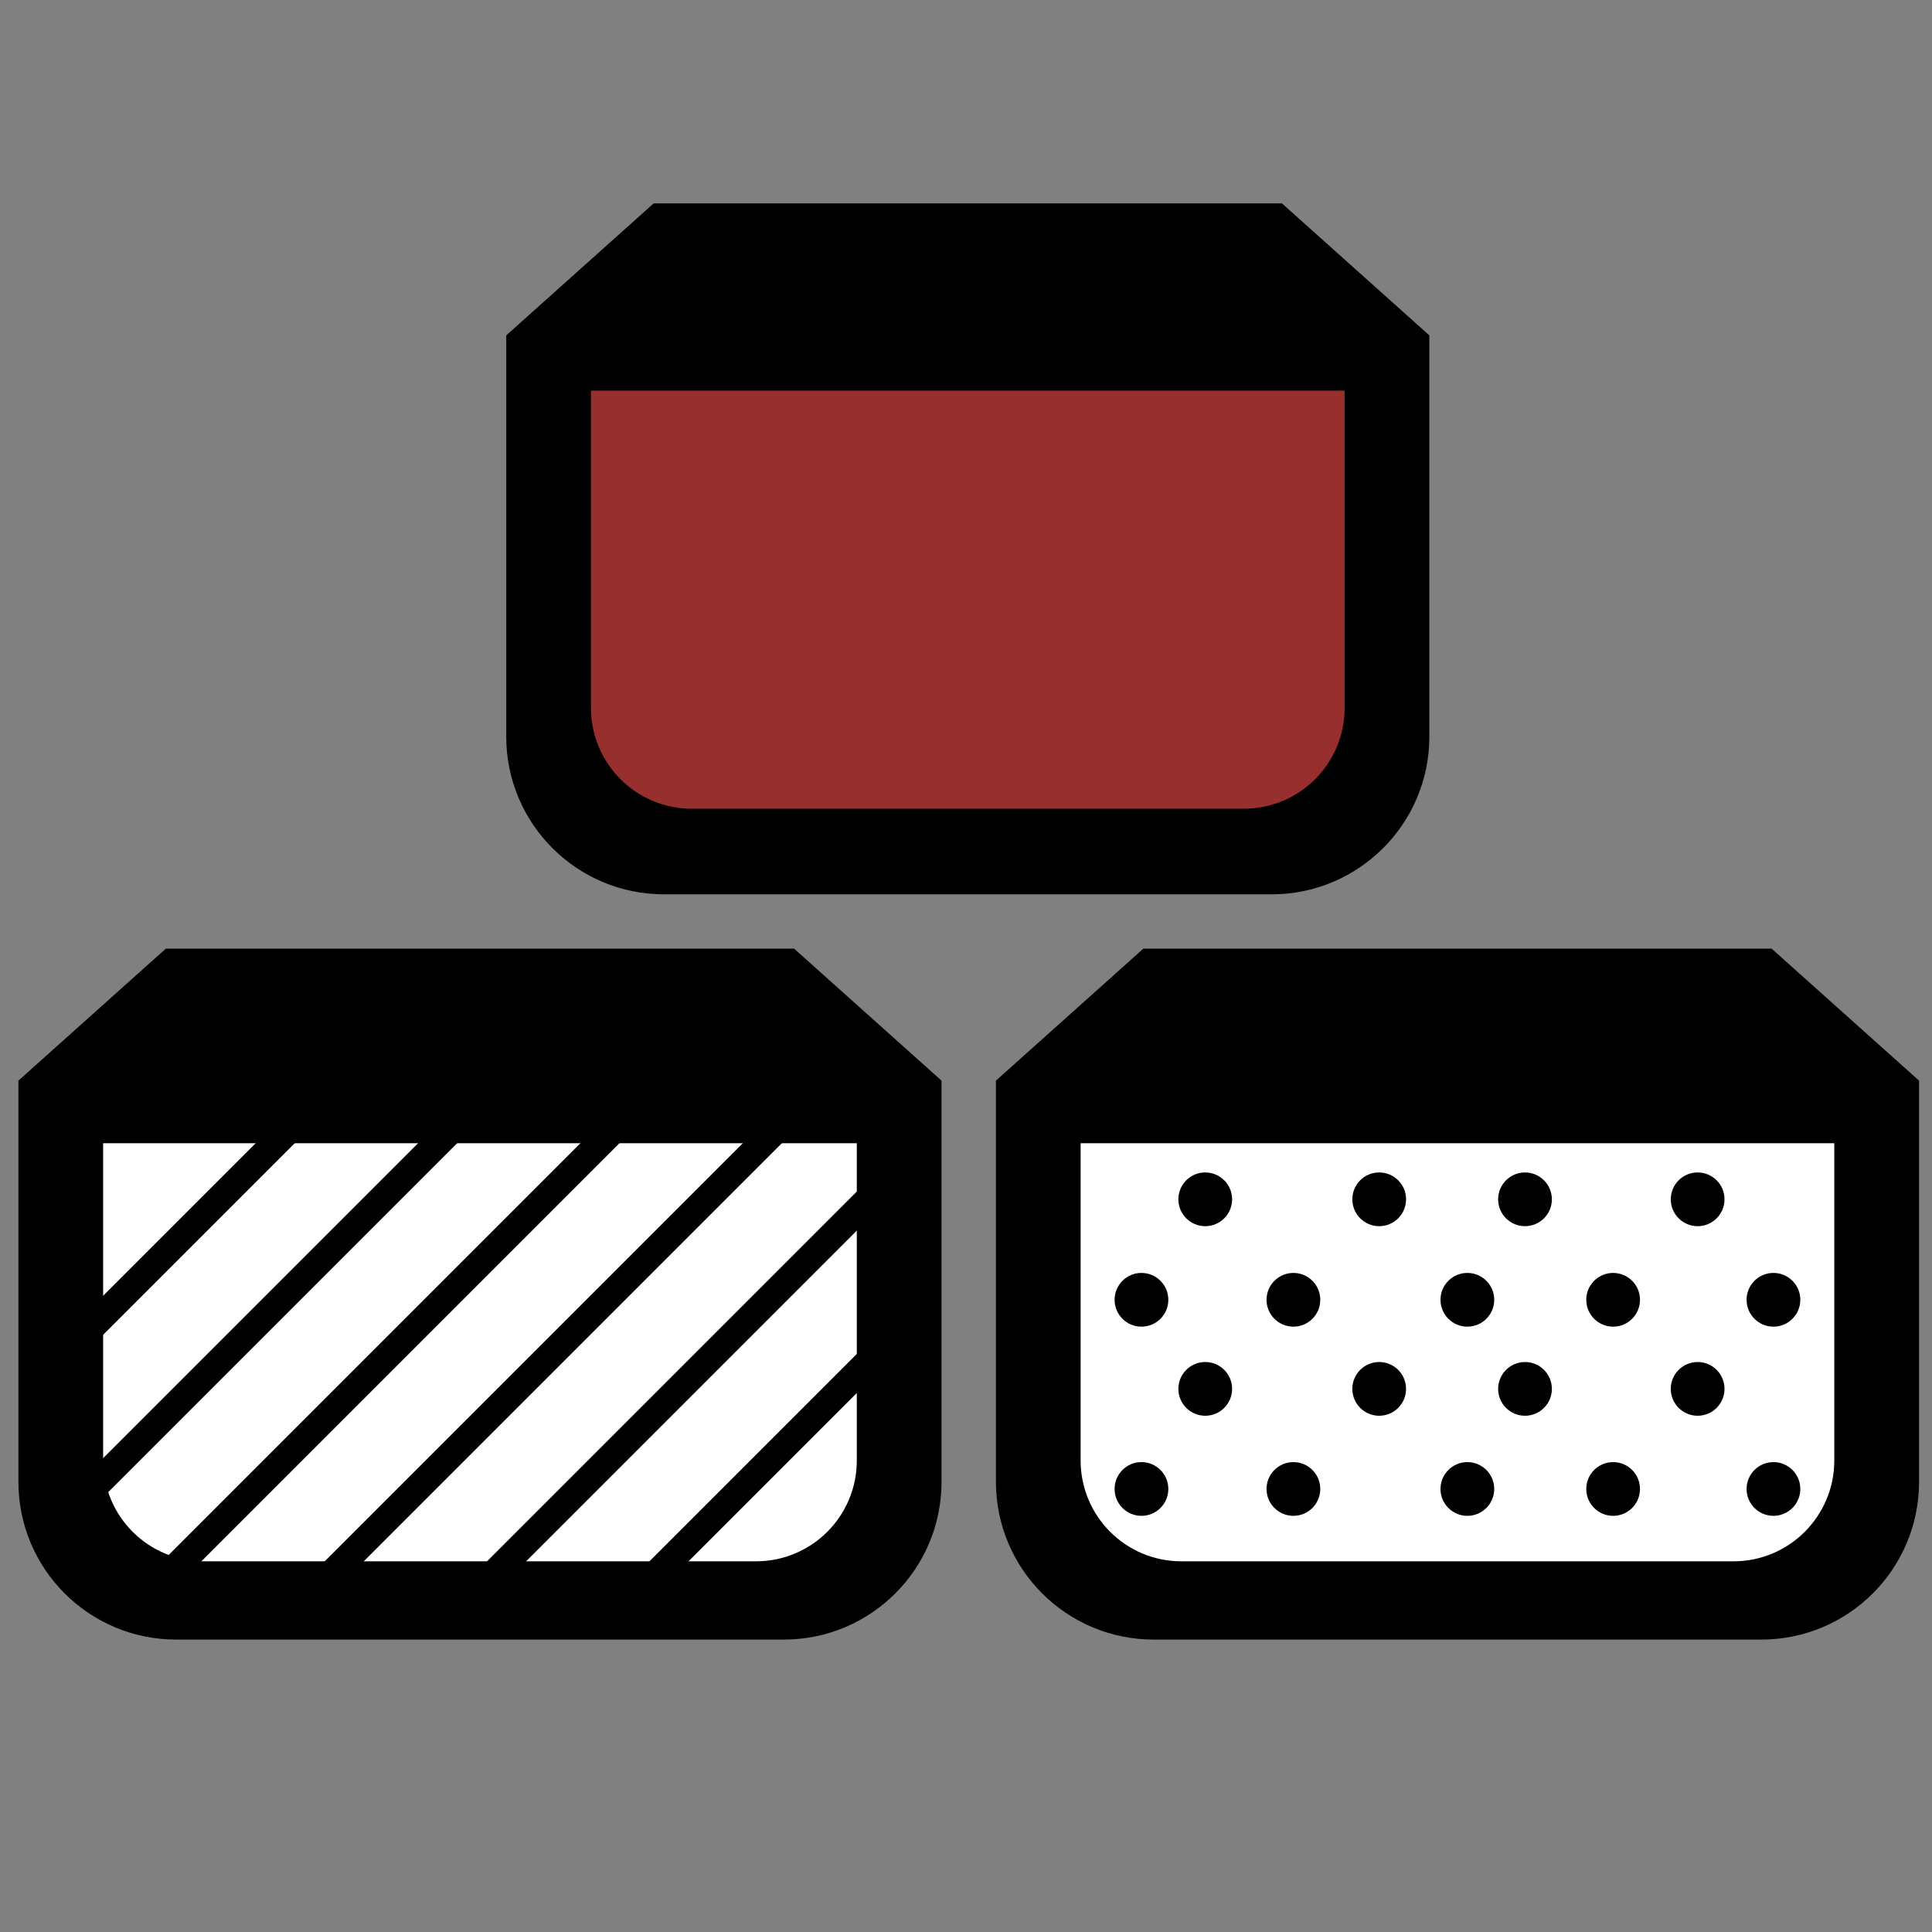
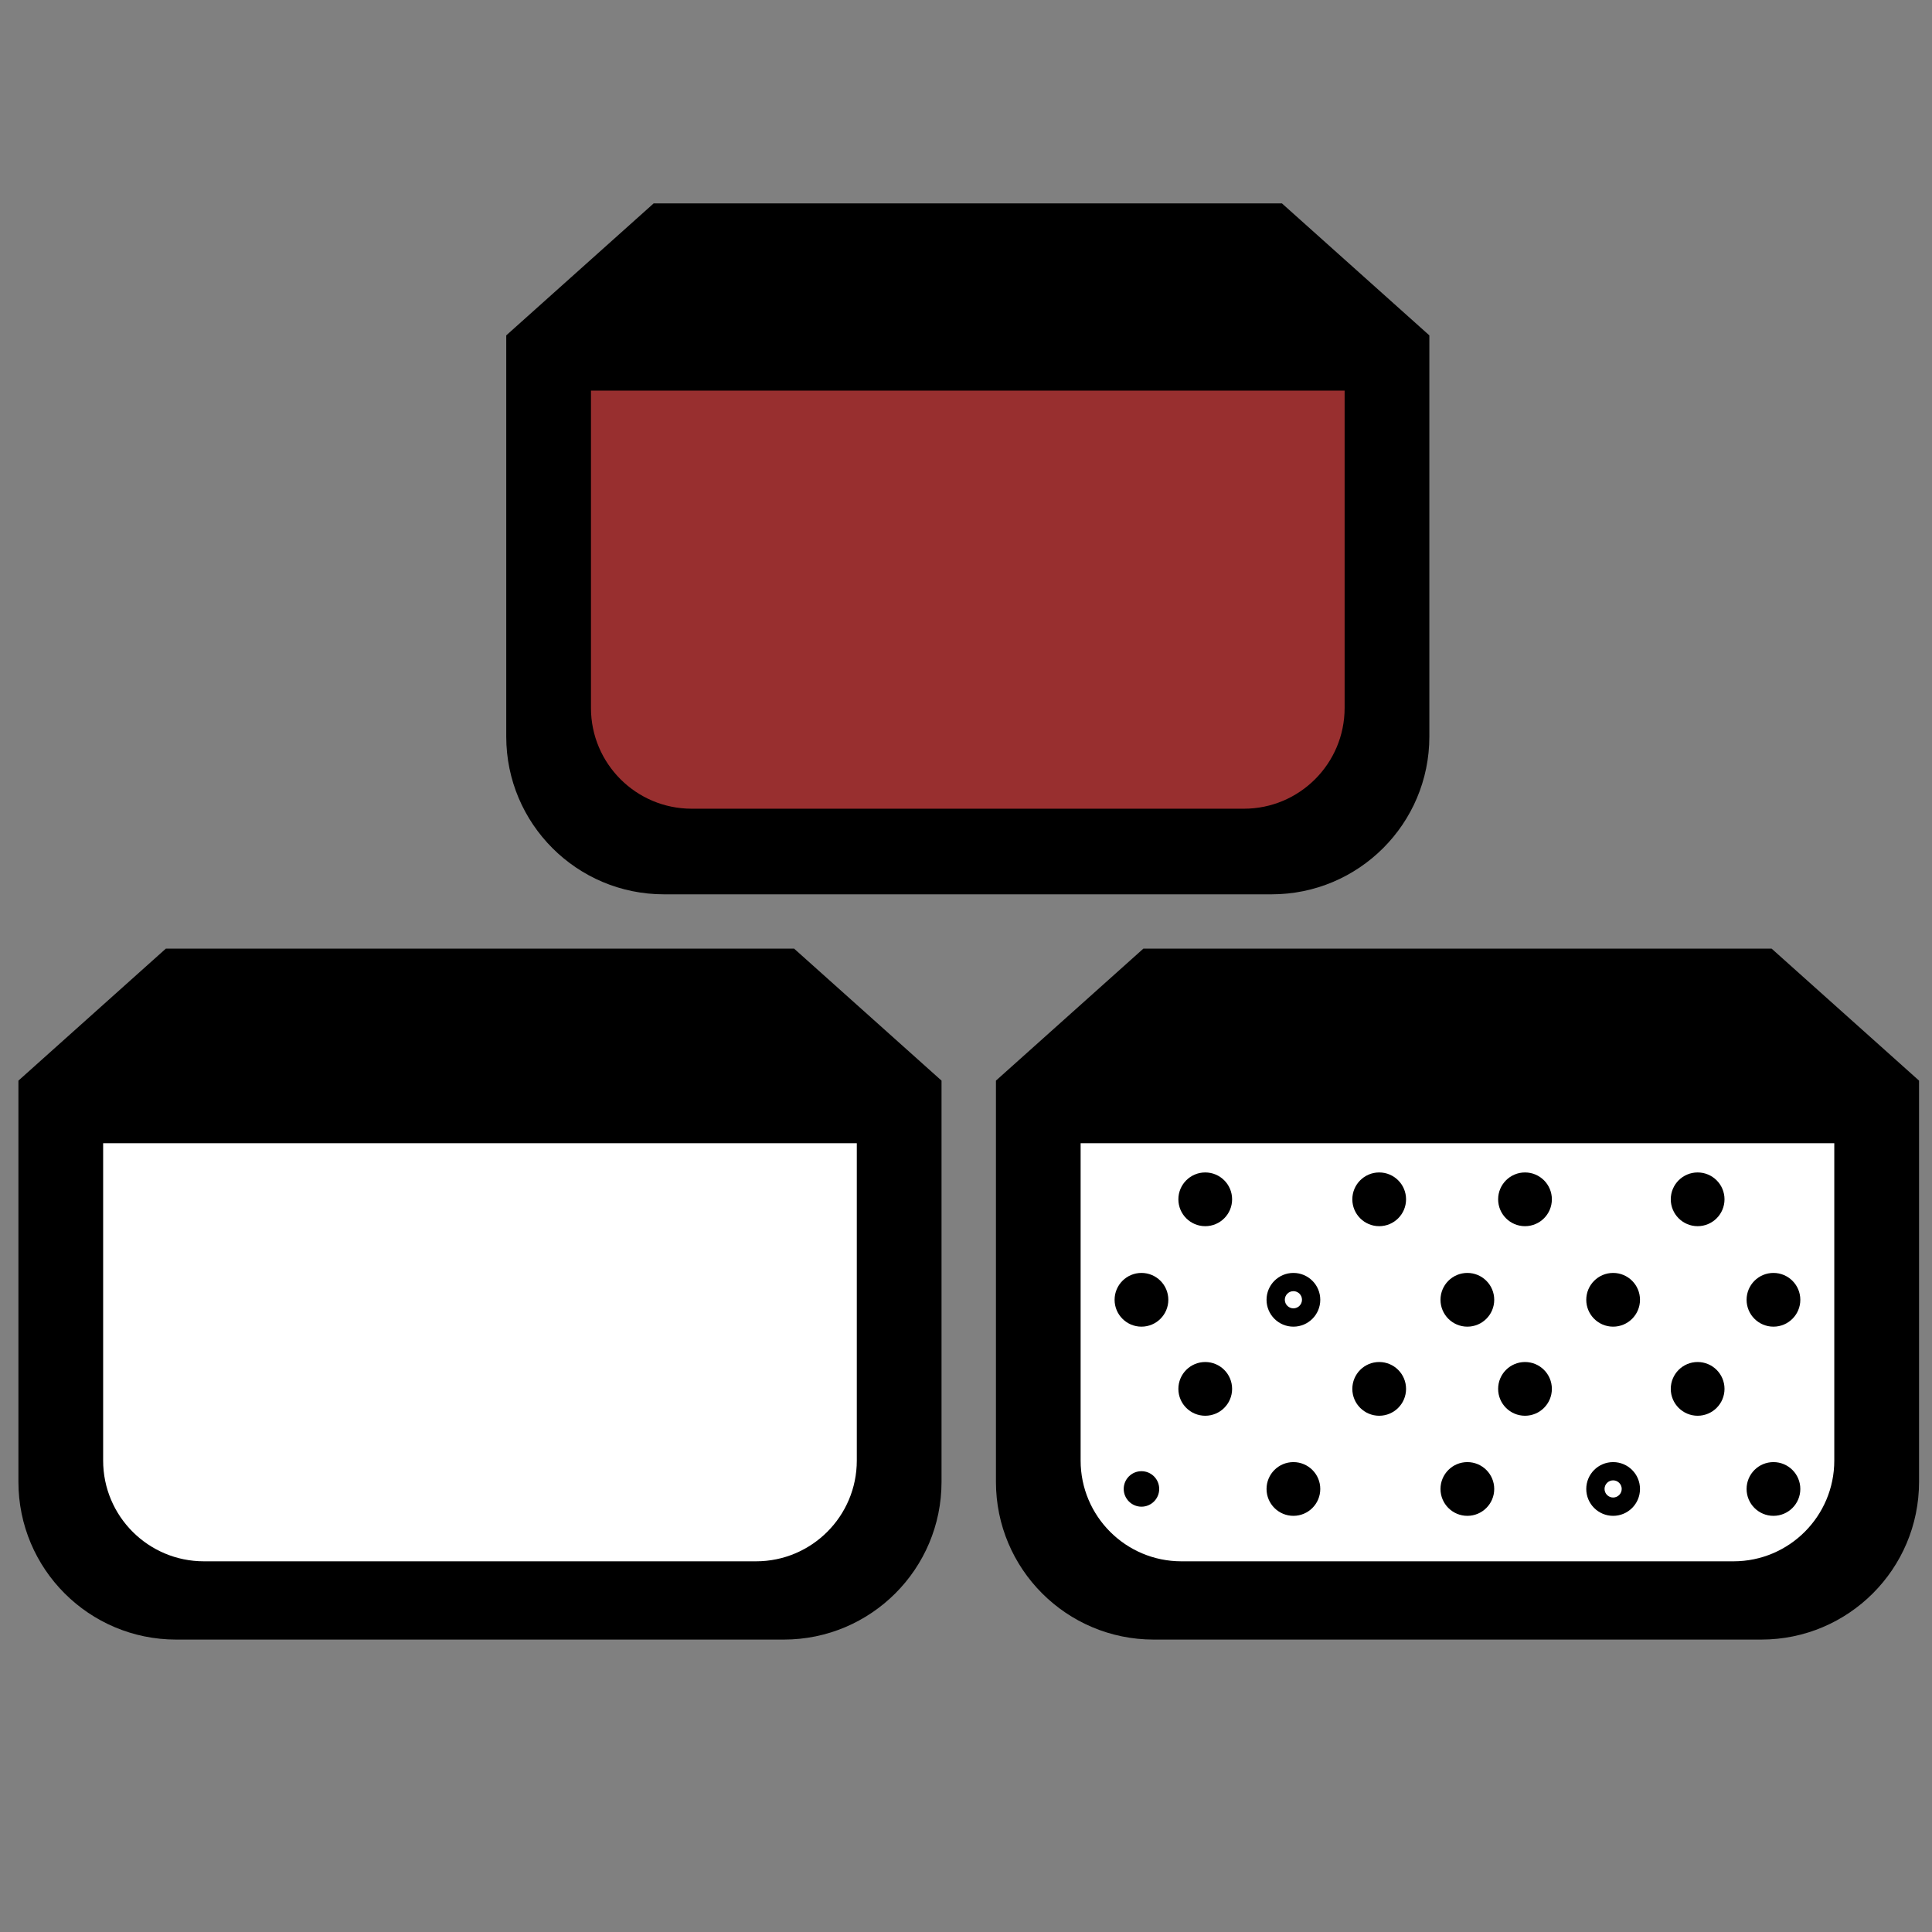
<svg xmlns="http://www.w3.org/2000/svg" id="Layer_1" viewBox="0 0 544.33 544.33">
  <rect x="0" y="0" width="544.33" height="544.33" fill="#808080" stroke="none" />
  <defs>
    <style>      .st0 {        fill: #fff;      }      .st1 {        fill: none;      }      .st2 {        fill: #982f2f;      }      .st3 {        clip-path: url(#clippath);      }    </style>
    <clipPath id="clippath">
-       <path class="st1" d="M18.98,308.39h232.49v101.05c0,21.92-17.8,39.72-39.72,39.72H58.7c-21.92,0-39.72-17.8-39.72-39.72v-101.05h0Z" />
-     </clipPath>
+       </clipPath>
  </defs>
  <g>
    <path d="M325.03,451.94c-18.99,0-34.44-15.45-34.44-34.44v-108.57l35.36-31.66h169.35l35.36,31.66v108.57c0,18.99-15.45,34.44-34.44,34.44h-171.2Z" />
    <path d="M491.48,287.26l29.19,26.13v104.1c0,13.48-10.96,24.44-24.44,24.44h-171.2c-13.48,0-24.44-10.96-24.44-24.44v-104.1l29.19-26.13h161.71M499.13,267.27h-176.99l-41.54,37.19v113.04c0,24.54,19.89,44.44,44.44,44.44h171.2c24.54,0,44.44-19.89,44.44-44.44v-113.04l-41.54-37.19h0Z" />
  </g>
  <path class="st0" d="M488.4,439.89h-155.55c-15.68,0-28.39-12.71-28.39-28.39v-89.4h212.34v89.4c0,15.68-12.71,28.39-28.39,28.39Z" />
  <g>
    <path d="M49.62,451.94c-18.99,0-34.44-15.45-34.44-34.44v-108.57l35.36-31.66h169.35l35.36,31.66v108.57c0,18.99-15.45,34.44-34.44,34.44H49.62Z" />
    <path d="M216.08,287.26l29.19,26.13v104.1c0,13.48-10.96,24.44-24.44,24.44H49.62c-13.48,0-24.44-10.96-24.44-24.44v-104.1l29.19-26.13h161.71M223.72,267.27H46.73l-41.54,37.19v113.04c0,24.54,19.89,44.44,44.44,44.44h171.2c24.54,0,44.44-19.89,44.44-44.44v-113.04l-41.54-37.19h0Z" />
  </g>
  <g>
    <g>
      <path d="M187.06,241.97c-18.99,0-34.44-15.45-34.44-34.44v-108.57l35.36-31.66h169.35l35.36,31.66v108.57c0,18.99-15.45,34.44-34.44,34.44h-171.2Z" />
      <path d="M353.52,77.3l29.19,26.13v104.1c0,13.48-10.96,24.44-24.44,24.44h-171.2c-13.48,0-24.44-10.96-24.44-24.44v-104.1l29.19-26.13h161.71M361.16,57.3h-176.99l-41.54,37.19v113.04c0,24.54,19.89,44.44,44.44,44.44h171.2c24.54,0,44.44-19.89,44.44-44.44v-113.04l-41.54-37.19h0Z" />
    </g>
    <path class="st2" d="M350.44,227.85h-155.55c-15.68,0-28.39-12.71-28.39-28.39v-89.4h212.34v89.4c0,15.68-12.71,28.39-28.39,28.39Z" />
  </g>
  <g>
    <g>
      <path d="M339.57,342.89c-2.75,0-5-2.24-5-5s2.24-5,5-5,5,2.24,5,5-2.24,5-5,5Z" />
      <path d="M339.57,335.47c1.34,0,2.42,1.09,2.42,2.42s-1.09,2.42-2.42,2.42-2.42-1.09-2.42-2.42,1.09-2.42,2.42-2.42M339.57,330.33c-4.18,0-7.57,3.39-7.57,7.57s3.39,7.57,7.57,7.57,7.57-3.39,7.57-7.57-3.39-7.57-7.57-7.57h0Z" />
    </g>
    <g>
      <path d="M388.58,342.89c-2.75,0-5-2.24-5-5s2.24-5,5-5,5,2.24,5,5-2.24,5-5,5Z" />
      <path d="M388.58,335.47c1.34,0,2.42,1.09,2.42,2.42s-1.09,2.42-2.42,2.42-2.42-1.09-2.42-2.42,1.09-2.42,2.42-2.42M388.58,330.33c-4.18,0-7.57,3.39-7.57,7.57s3.39,7.57,7.57,7.57,7.57-3.39,7.57-7.57-3.39-7.57-7.57-7.57h0Z" />
    </g>
    <g>
      <path d="M429.66,342.89c-2.75,0-5-2.24-5-5s2.24-5,5-5,5,2.24,5,5-2.24,5-5,5Z" />
      <path d="M429.66,335.47c1.34,0,2.42,1.09,2.42,2.42s-1.09,2.42-2.42,2.42-2.42-1.09-2.42-2.42,1.09-2.42,2.42-2.42M429.66,330.33c-4.18,0-7.57,3.39-7.57,7.57s3.39,7.57,7.57,7.57,7.57-3.39,7.57-7.57-3.39-7.57-7.57-7.57h0Z" />
    </g>
    <g>
      <path d="M478.3,342.89c-2.75,0-5-2.24-5-5s2.24-5,5-5,5,2.24,5,5-2.24,5-5,5Z" />
      <path d="M478.3,335.47c1.34,0,2.42,1.09,2.42,2.42s-1.09,2.42-2.42,2.42-2.42-1.09-2.42-2.42,1.09-2.42,2.42-2.42M478.3,330.33c-4.18,0-7.57,3.39-7.57,7.57s3.39,7.57,7.57,7.57,7.57-3.39,7.57-7.57-3.39-7.57-7.57-7.57h0Z" />
    </g>
    <g>
      <path d="M339.57,396.3c-2.75,0-5-2.24-5-5s2.24-5,5-5,5,2.24,5,5-2.24,5-5,5Z" />
      <path d="M339.57,388.88c1.34,0,2.42,1.09,2.42,2.42s-1.09,2.42-2.42,2.42-2.42-1.09-2.42-2.42,1.09-2.42,2.42-2.42M339.57,383.74c-4.18,0-7.57,3.39-7.57,7.57s3.39,7.57,7.57,7.57,7.57-3.39,7.57-7.57-3.39-7.57-7.57-7.57h0Z" />
    </g>
    <g>
      <path d="M388.58,396.3c-2.75,0-5-2.24-5-5s2.24-5,5-5,5,2.24,5,5-2.24,5-5,5Z" />
      <path d="M388.58,388.88c1.34,0,2.42,1.09,2.42,2.42s-1.09,2.42-2.42,2.42-2.42-1.09-2.42-2.42,1.09-2.42,2.42-2.42M388.58,383.74c-4.18,0-7.57,3.39-7.57,7.57s3.39,7.57,7.57,7.57,7.57-3.39,7.57-7.57-3.39-7.57-7.57-7.57h0Z" />
    </g>
    <g>
      <path d="M429.66,396.3c-2.75,0-5-2.24-5-5s2.24-5,5-5,5,2.24,5,5-2.24,5-5,5Z" />
      <path d="M429.66,388.88c1.34,0,2.42,1.09,2.42,2.42s-1.09,2.42-2.42,2.42-2.42-1.09-2.42-2.42,1.09-2.42,2.42-2.42M429.66,383.74c-4.18,0-7.57,3.39-7.57,7.57s3.39,7.57,7.57,7.57,7.57-3.39,7.57-7.57-3.39-7.57-7.57-7.57h0Z" />
    </g>
    <g>
      <path d="M478.3,396.3c-2.75,0-5-2.24-5-5s2.24-5,5-5,5,2.24,5,5-2.24,5-5,5Z" />
      <path d="M478.3,388.88c1.34,0,2.42,1.09,2.42,2.42s-1.09,2.42-2.42,2.42-2.42-1.09-2.42-2.42,1.09-2.42,2.42-2.42M478.3,383.74c-4.18,0-7.57,3.39-7.57,7.57s3.39,7.57,7.57,7.57,7.57-3.39,7.57-7.57-3.39-7.57-7.57-7.57h0Z" />
    </g>
    <g>
-       <path d="M364.41,371.2c-2.75,0-5-2.24-5-5s2.24-5,5-5,5,2.24,5,5-2.24,5-5,5Z" />
      <path d="M364.41,363.78c1.34,0,2.42,1.09,2.42,2.42s-1.09,2.42-2.42,2.42-2.42-1.09-2.42-2.42,1.09-2.42,2.42-2.42M364.41,358.64c-4.18,0-7.57,3.39-7.57,7.57s3.39,7.57,7.57,7.57,7.57-3.39,7.57-7.57-3.39-7.57-7.57-7.57h0Z" />
    </g>
    <g>
      <path d="M413.42,371.2c-2.75,0-5-2.24-5-5s2.24-5,5-5,5,2.24,5,5-2.24,5-5,5Z" />
      <path d="M413.42,363.78c1.34,0,2.42,1.09,2.42,2.42s-1.09,2.42-2.42,2.42-2.42-1.09-2.42-2.42,1.09-2.42,2.42-2.42M413.42,358.64c-4.18,0-7.57,3.39-7.57,7.57s3.39,7.57,7.57,7.57,7.57-3.39,7.57-7.57-3.39-7.57-7.57-7.57h0Z" />
    </g>
    <g>
      <path d="M454.49,371.2c-2.75,0-5-2.24-5-5s2.24-5,5-5,5,2.24,5,5-2.24,5-5,5Z" />
      <path d="M454.49,363.78c1.34,0,2.42,1.09,2.42,2.42s-1.09,2.42-2.42,2.42-2.42-1.09-2.42-2.42,1.09-2.42,2.42-2.42M454.49,358.64c-4.18,0-7.57,3.39-7.57,7.57s3.39,7.57,7.57,7.57,7.57-3.39,7.57-7.57-3.39-7.57-7.57-7.57h0Z" />
    </g>
    <g>
      <path d="M499.66,371.2c-2.75,0-5-2.24-5-5s2.24-5,5-5,5,2.24,5,5-2.24,5-5,5Z" />
      <path d="M499.66,363.78c1.34,0,2.42,1.09,2.42,2.42s-1.09,2.42-2.42,2.42-2.42-1.09-2.42-2.42,1.09-2.42,2.42-2.42M499.66,358.64c-4.18,0-7.57,3.39-7.57,7.57s3.39,7.57,7.57,7.57,7.57-3.39,7.57-7.57-3.39-7.57-7.57-7.57h0Z" />
    </g>
    <g>
      <path d="M321.6,371.2c-2.75,0-5-2.24-5-5s2.24-5,5-5,5,2.24,5,5-2.24,5-5,5Z" />
      <path d="M321.6,363.78c1.34,0,2.42,1.09,2.42,2.42s-1.09,2.42-2.42,2.42-2.42-1.09-2.42-2.42,1.09-2.42,2.42-2.42M321.6,358.64c-4.18,0-7.57,3.39-7.57,7.57s3.39,7.57,7.57,7.57,7.57-3.39,7.57-7.57-3.39-7.57-7.57-7.57h0Z" />
    </g>
    <g>
      <path d="M364.41,424.5c-2.75,0-5-2.24-5-5s2.24-5,5-5,5,2.24,5,5-2.24,5-5,5Z" />
      <path d="M364.41,417.08c1.34,0,2.42,1.09,2.42,2.42s-1.09,2.42-2.42,2.42-2.42-1.09-2.42-2.42,1.09-2.42,2.42-2.42M364.41,411.94c-4.18,0-7.57,3.39-7.57,7.57s3.39,7.57,7.57,7.57,7.57-3.39,7.57-7.57-3.39-7.57-7.57-7.57h0Z" />
    </g>
    <g>
      <path d="M413.42,424.5c-2.75,0-5-2.24-5-5s2.24-5,5-5,5,2.24,5,5-2.24,5-5,5Z" />
      <path d="M413.42,417.08c1.34,0,2.42,1.09,2.42,2.42s-1.09,2.42-2.42,2.42-2.42-1.09-2.42-2.42,1.09-2.42,2.42-2.42M413.42,411.94c-4.18,0-7.57,3.39-7.57,7.57s3.39,7.57,7.57,7.57,7.57-3.39,7.57-7.57-3.39-7.57-7.57-7.57h0Z" />
    </g>
    <g>
-       <path d="M454.49,424.5c-2.75,0-5-2.24-5-5s2.24-5,5-5,5,2.24,5,5-2.24,5-5,5Z" />
      <path d="M454.49,417.08c1.34,0,2.42,1.09,2.42,2.42s-1.09,2.42-2.42,2.42-2.42-1.09-2.42-2.42,1.09-2.42,2.42-2.42M454.49,411.94c-4.18,0-7.57,3.39-7.57,7.57s3.39,7.57,7.57,7.57,7.57-3.39,7.57-7.57-3.39-7.57-7.57-7.57h0Z" />
    </g>
    <g>
      <path d="M499.66,424.5c-2.75,0-5-2.24-5-5s2.24-5,5-5,5,2.24,5,5-2.24,5-5,5Z" />
      <path d="M499.66,417.08c1.34,0,2.42,1.09,2.42,2.42s-1.09,2.42-2.42,2.42-2.42-1.09-2.42-2.42,1.09-2.42,2.42-2.42M499.66,411.94c-4.18,0-7.57,3.39-7.57,7.57s3.39,7.57,7.57,7.57,7.57-3.39,7.57-7.57-3.39-7.57-7.57-7.57h0Z" />
    </g>
    <g>
      <path d="M321.6,424.5c-2.75,0-5-2.24-5-5s2.24-5,5-5,5,2.24,5,5-2.24,5-5,5Z" />
-       <path d="M321.6,417.08c1.34,0,2.42,1.09,2.42,2.42s-1.09,2.42-2.42,2.42-2.42-1.09-2.42-2.42,1.09-2.42,2.42-2.42M321.6,411.94c-4.18,0-7.57,3.39-7.57,7.57s3.39,7.57,7.57,7.57,7.57-3.39,7.57-7.57-3.39-7.57-7.57-7.57h0Z" />
    </g>
  </g>
  <path class="st0" d="M213,439.89H57.45c-15.68,0-28.39-12.71-28.39-28.39v-89.4h212.34v89.4c0,15.68-12.71,28.39-28.39,28.39Z" />
  <g class="st3">
    <rect x="-39.56" y="317.7" width="235.2" height="7.78" transform="translate(-204.54 149.38) rotate(-45)" />
    <rect x="-16.68" y="340.58" width="235.2" height="7.78" transform="translate(-214.02 172.25) rotate(-45)" />
    <rect x="6.19" y="363.45" width="235.2" height="7.78" transform="translate(-223.49 195.12) rotate(-45)" />
    <rect x="29.06" y="386.32" width="235.2" height="7.78" transform="translate(-232.97 218) rotate(-45)" />
    <rect x="51.94" y="409.19" width="235.2" height="7.78" transform="translate(-242.44 240.87) rotate(-45)" />
    <rect x="74.81" y="432.07" width="235.2" height="7.78" transform="translate(-251.91 263.74) rotate(-45)" />
  </g>
</svg>